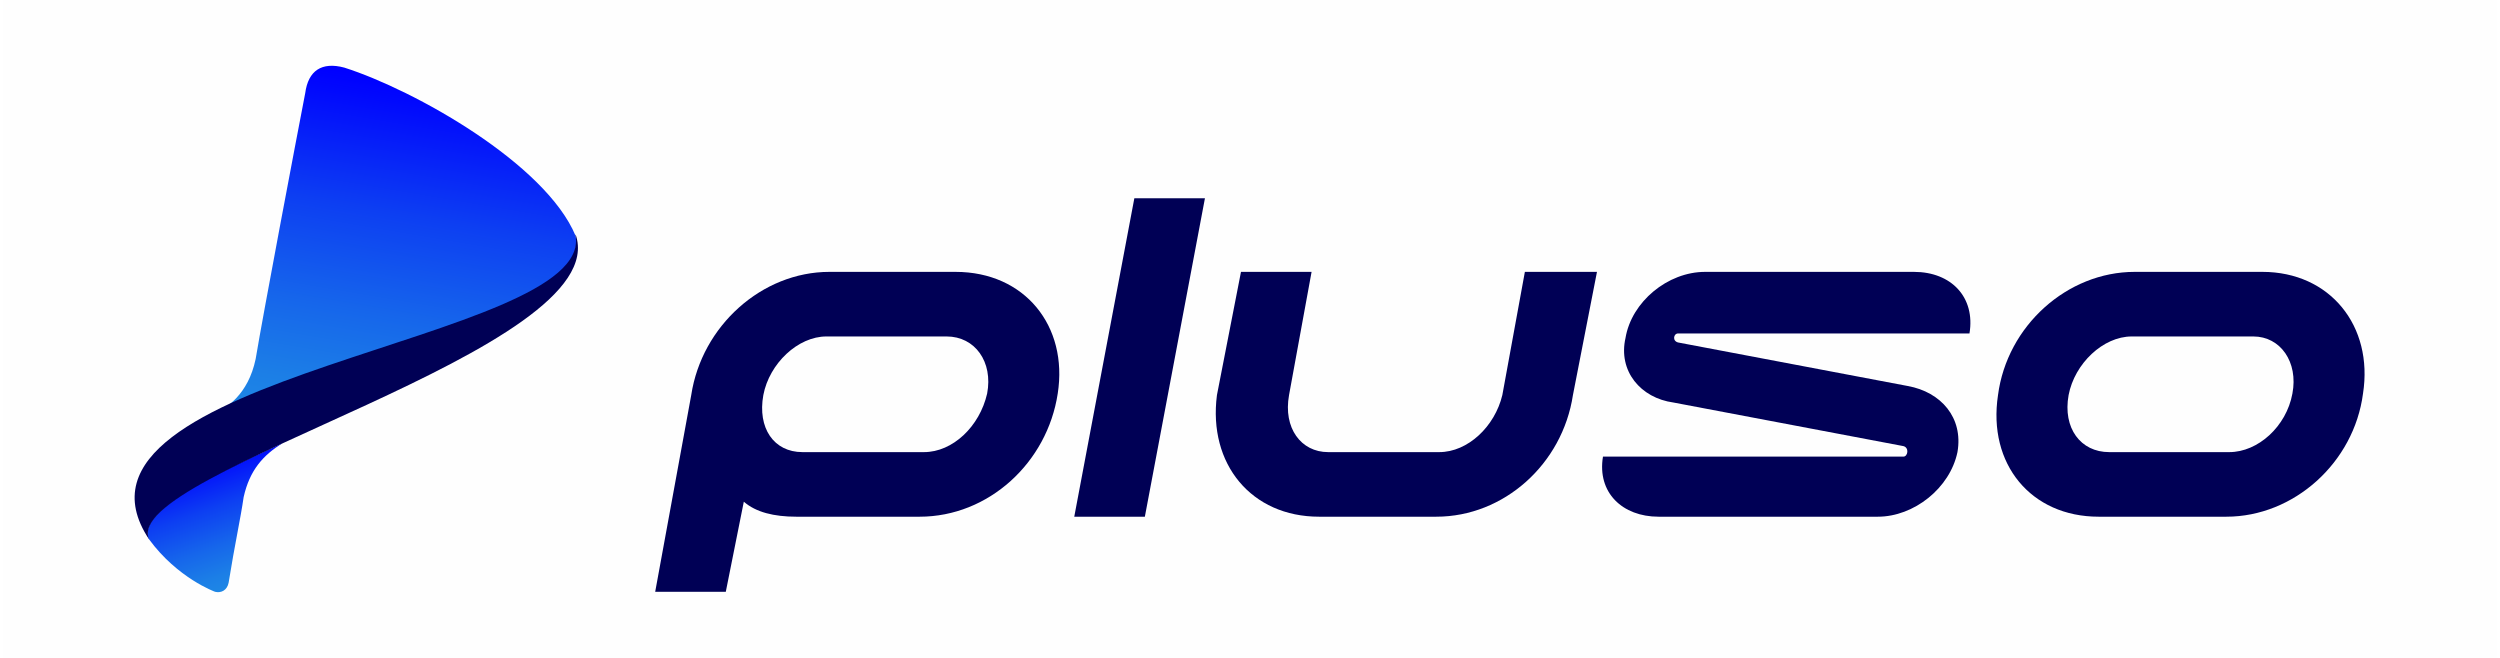
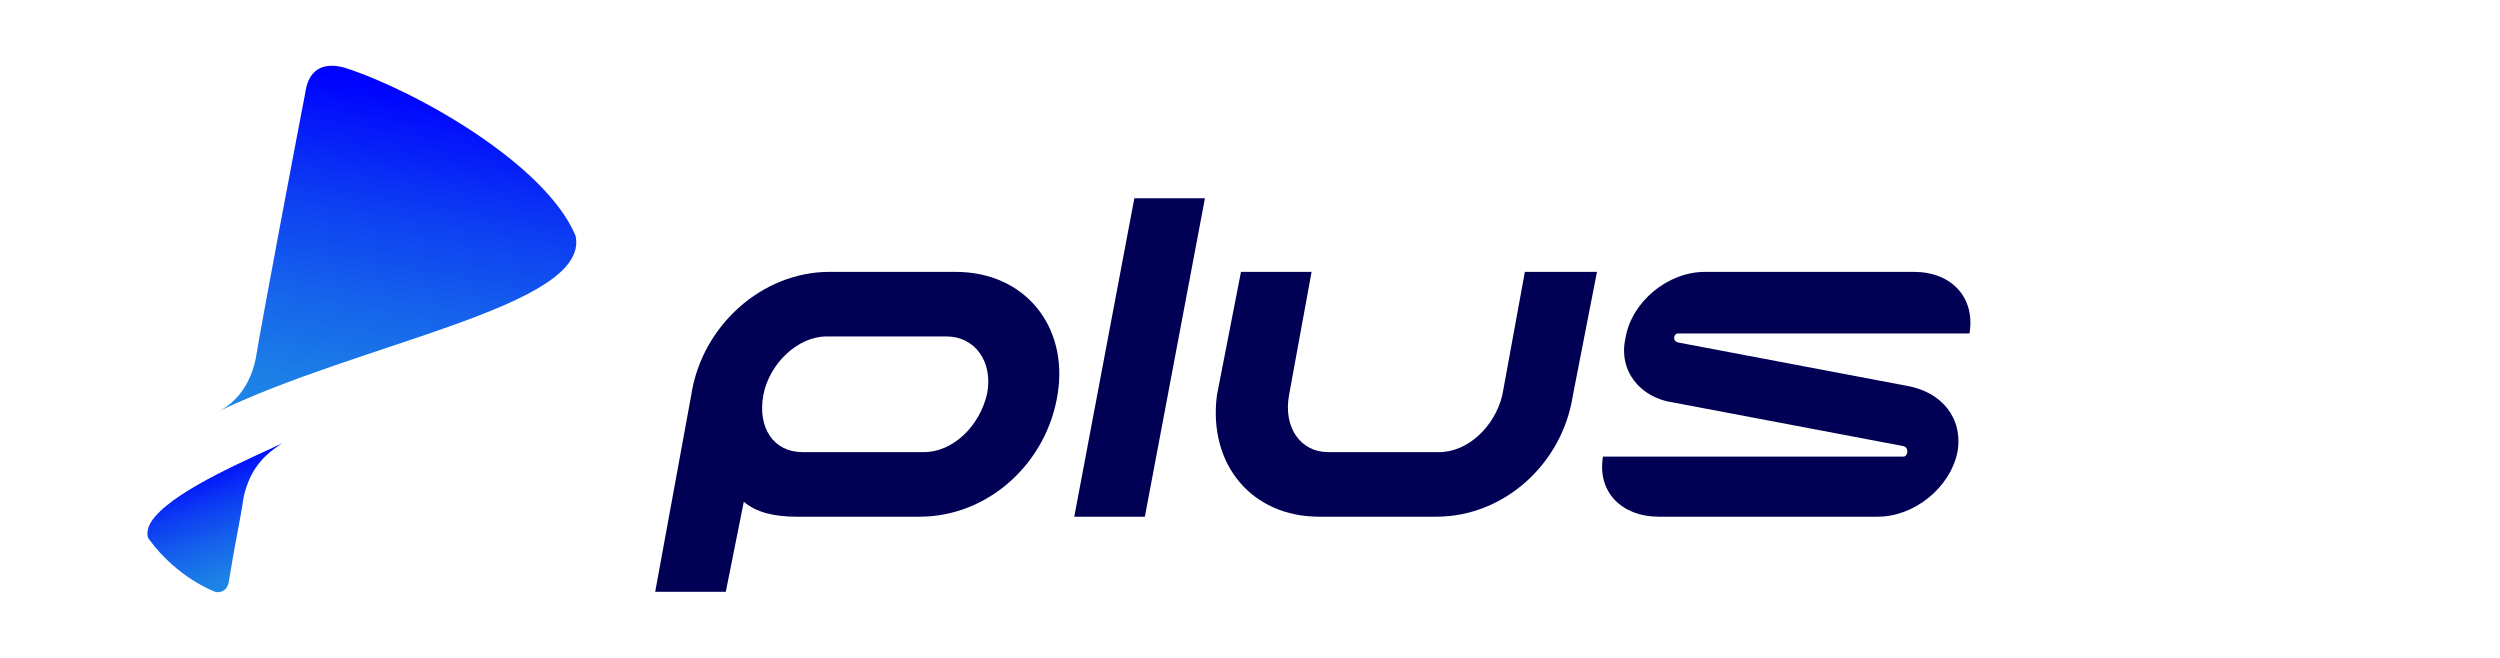
<svg xmlns="http://www.w3.org/2000/svg" xml:space="preserve" width="95px" height="25px" version="1.1" style="shape-rendering:geometricPrecision; text-rendering:geometricPrecision; image-rendering:optimizeQuality; fill-rule:evenodd; clip-rule:evenodd" viewBox="0 0 16.6 4.38">
  <defs>
    <style type="text/css">
   
    .fil0 {fill:#FEFEFE}
    .fil3 {fill:#000055;fill-rule:nonzero}
    .fil1 {fill:url(#id0);fill-rule:nonzero}
    .fil2 {fill:url(#id1);fill-rule:nonzero}
   
  </style>
    <linearGradient id="id0" gradientUnits="userSpaceOnUse" x1="2.75" y1="0.56" x2="2.35" y2="2.91">
      <stop offset="0" style="stop-opacity:1; stop-color:blue" />
      <stop offset="0.051" style="stop-opacity:1; stop-color:#0108FD" />
      <stop offset="0.369" style="stop-opacity:1; stop-color:#0D3FF2" />
      <stop offset="0.651" style="stop-opacity:1; stop-color:#1666EB" />
      <stop offset="0.871" style="stop-opacity:1; stop-color:#1C7FE6" />
      <stop offset="1" style="stop-opacity:1; stop-color:#1E88E5" />
    </linearGradient>
    <linearGradient id="id1" gradientUnits="userSpaceOnUse" x1="1.46" y1="3.95" x2="1.16" y2="3.12">
      <stop offset="0" style="stop-opacity:1; stop-color:#1E88E5" />
      <stop offset="0.129" style="stop-opacity:1; stop-color:#1C7FE6" />
      <stop offset="0.349" style="stop-opacity:1; stop-color:#1666EB" />
      <stop offset="0.631" style="stop-opacity:1; stop-color:#0D3FF2" />
      <stop offset="0.949" style="stop-opacity:1; stop-color:#0108FD" />
      <stop offset="1" style="stop-opacity:1; stop-color:blue" />
    </linearGradient>
  </defs>
  <g id="Layer_x0020_1">
-     <rect class="fil0" width="16.6" height="4.38" />
    <g id="pluso-logo-CZ.svg">
      <path class="fil1" d="M1.41 2.75c0.07,-0.03 0.22,-0.12 0.27,-0.36 0.05,-0.3 0.27,-1.46 0.33,-1.77 0.02,-0.15 0.11,-0.21 0.26,-0.17 0.47,0.15 1.34,0.64 1.54,1.12 0.1,0.47 -1.44,0.71 -2.4,1.18z" />
      <path class="fil2" d="M0.97 3.59c0.19,0.26 0.44,0.35 0.44,0.35 0.04,0.01 0.08,-0.01 0.09,-0.06 0.04,-0.25 0.08,-0.43 0.1,-0.57 0.04,-0.18 0.13,-0.28 0.26,-0.36 -0.21,0.1 -0.69,0.3 -0.85,0.49 -0.07,0.08 -0.05,0.14 -0.04,0.15z" />
-       <path class="fil3" d="M3.81 1.56c0.27,0.77 -3.03,1.58 -2.84,2.03 -0.73,-1.1 2.96,-1.31 2.84,-2.02l0 -0.01z" />
      <path class="fil3" d="M13.09 2.22c0.04,-0.24 -0.12,-0.41 -0.37,-0.41l-1.39 0c-0.25,0 -0.49,0.2 -0.53,0.44 -0.05,0.22 0.1,0.4 0.32,0.43l1.53 0.29c0.04,0.01 0.03,0.07 0,0.07l-2 0c-0.04,0.24 0.13,0.4 0.37,0.4l1.46 0c0.24,0 0.48,-0.19 0.53,-0.43 0.04,-0.23 -0.11,-0.4 -0.33,-0.44l-1.53 -0.29c-0.04,-0.01 -0.03,-0.06 0,-0.06l1.94 0 0 0z" />
-       <path class="fil3" d="M15.04 1.81l-0.85 0c-0.45,0 -0.85,0.36 -0.91,0.82 -0.07,0.46 0.22,0.81 0.67,0.81l0.85 0c0.45,0 0.85,-0.36 0.91,-0.82 0.07,-0.45 -0.22,-0.81 -0.67,-0.81zm-0.22 1.2l-0.8 0c-0.19,0 -0.31,-0.16 -0.27,-0.38 0.04,-0.21 0.23,-0.39 0.42,-0.39l0.81 0c0.18,0 0.3,0.17 0.26,0.38 -0.04,0.22 -0.23,0.39 -0.42,0.39z" />
      <path class="fil3" d="M10.61 1.81l-0.48 0 -0.15 0.82c-0.05,0.21 -0.23,0.38 -0.42,0.38l-0.74 0c-0.18,0 -0.3,-0.16 -0.26,-0.38l0.15 -0.82 -0.47 0 -0.16 0.82c-0.06,0.46 0.23,0.81 0.68,0.81l0.78 0c0.45,0 0.84,-0.35 0.91,-0.81l0.16 -0.82 0 0z" />
      <path class="fil3" d="M6.34 1.81l-0.84 0c-0.45,0 -0.85,0.36 -0.92,0.82l-0.24 1.31 0.47 0 0.12 -0.6c0.08,0.07 0.2,0.1 0.35,0.1l0.82 0c0.46,0 0.85,-0.36 0.92,-0.82 0.07,-0.45 -0.22,-0.81 -0.68,-0.81zm0.21 0.81c-0.05,0.22 -0.23,0.39 -0.42,0.39l-0.81 0c-0.19,0 -0.3,-0.16 -0.26,-0.38 0.04,-0.21 0.23,-0.39 0.42,-0.39l0.8 0c0.19,0 0.31,0.17 0.27,0.38z" />
      <polygon class="fil3" points="7.13,3.44 7.6,3.44 8,1.32 7.53,1.32 " />
    </g>
  </g>
</svg>